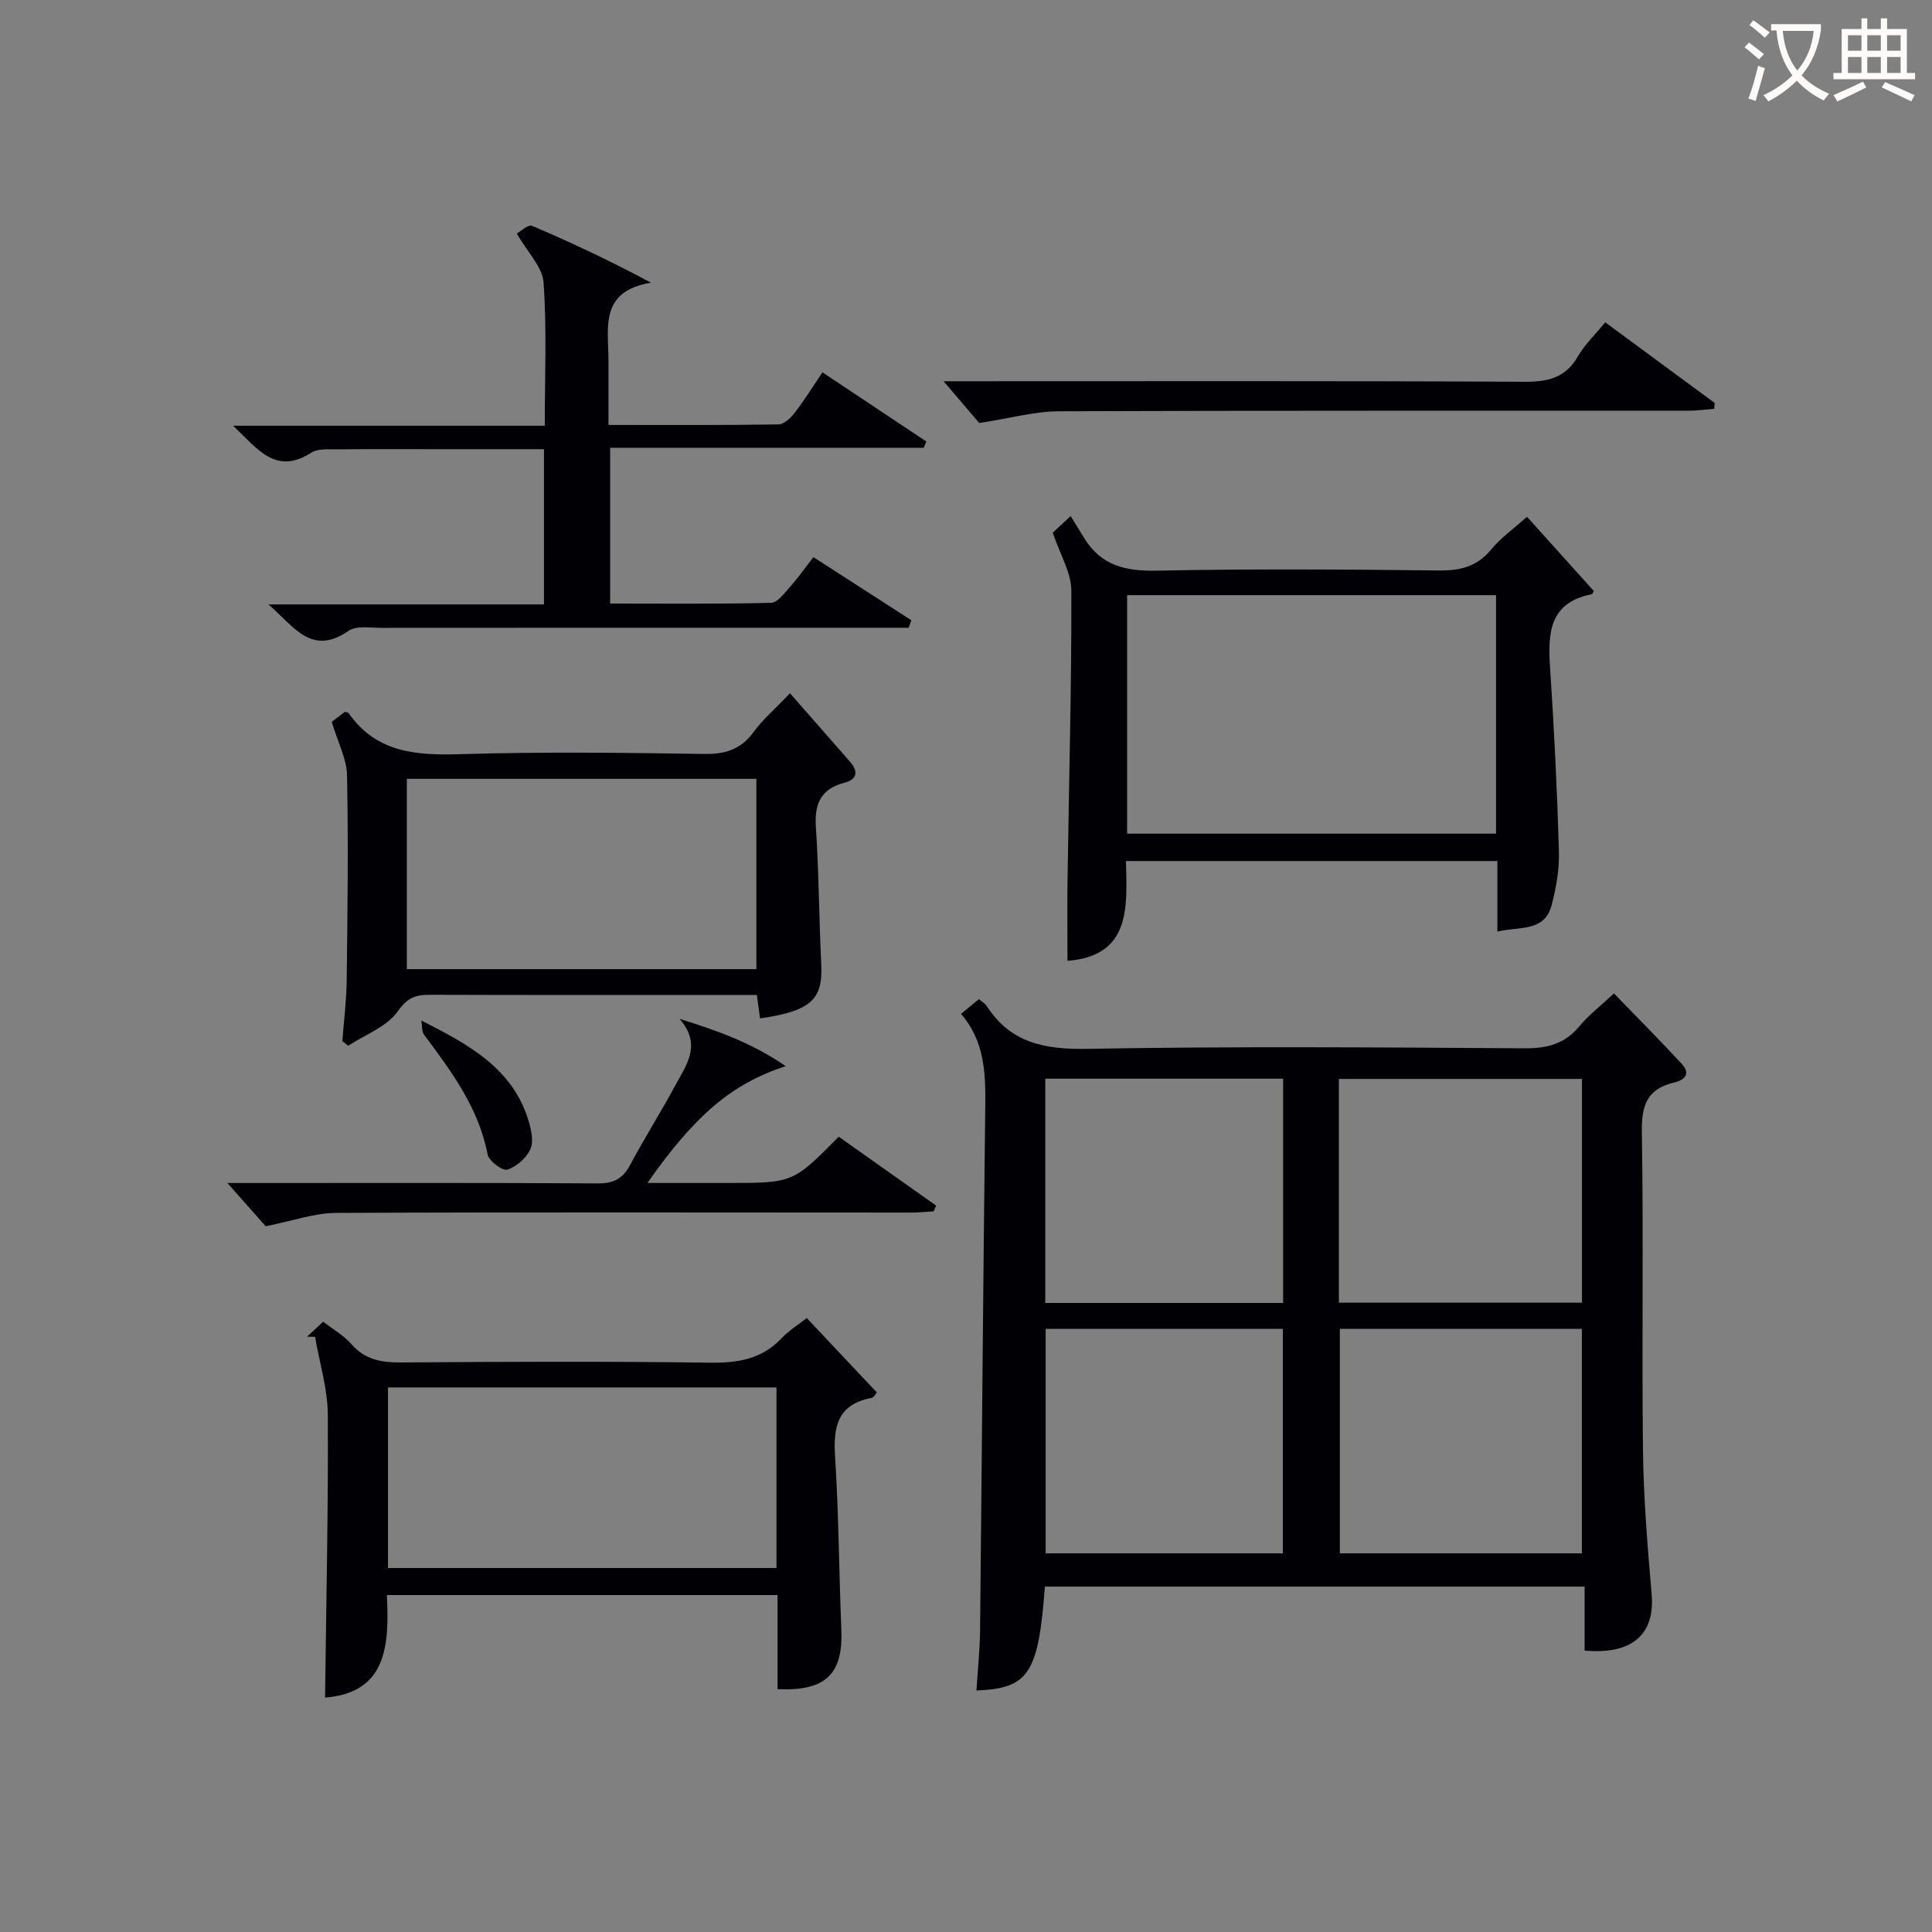
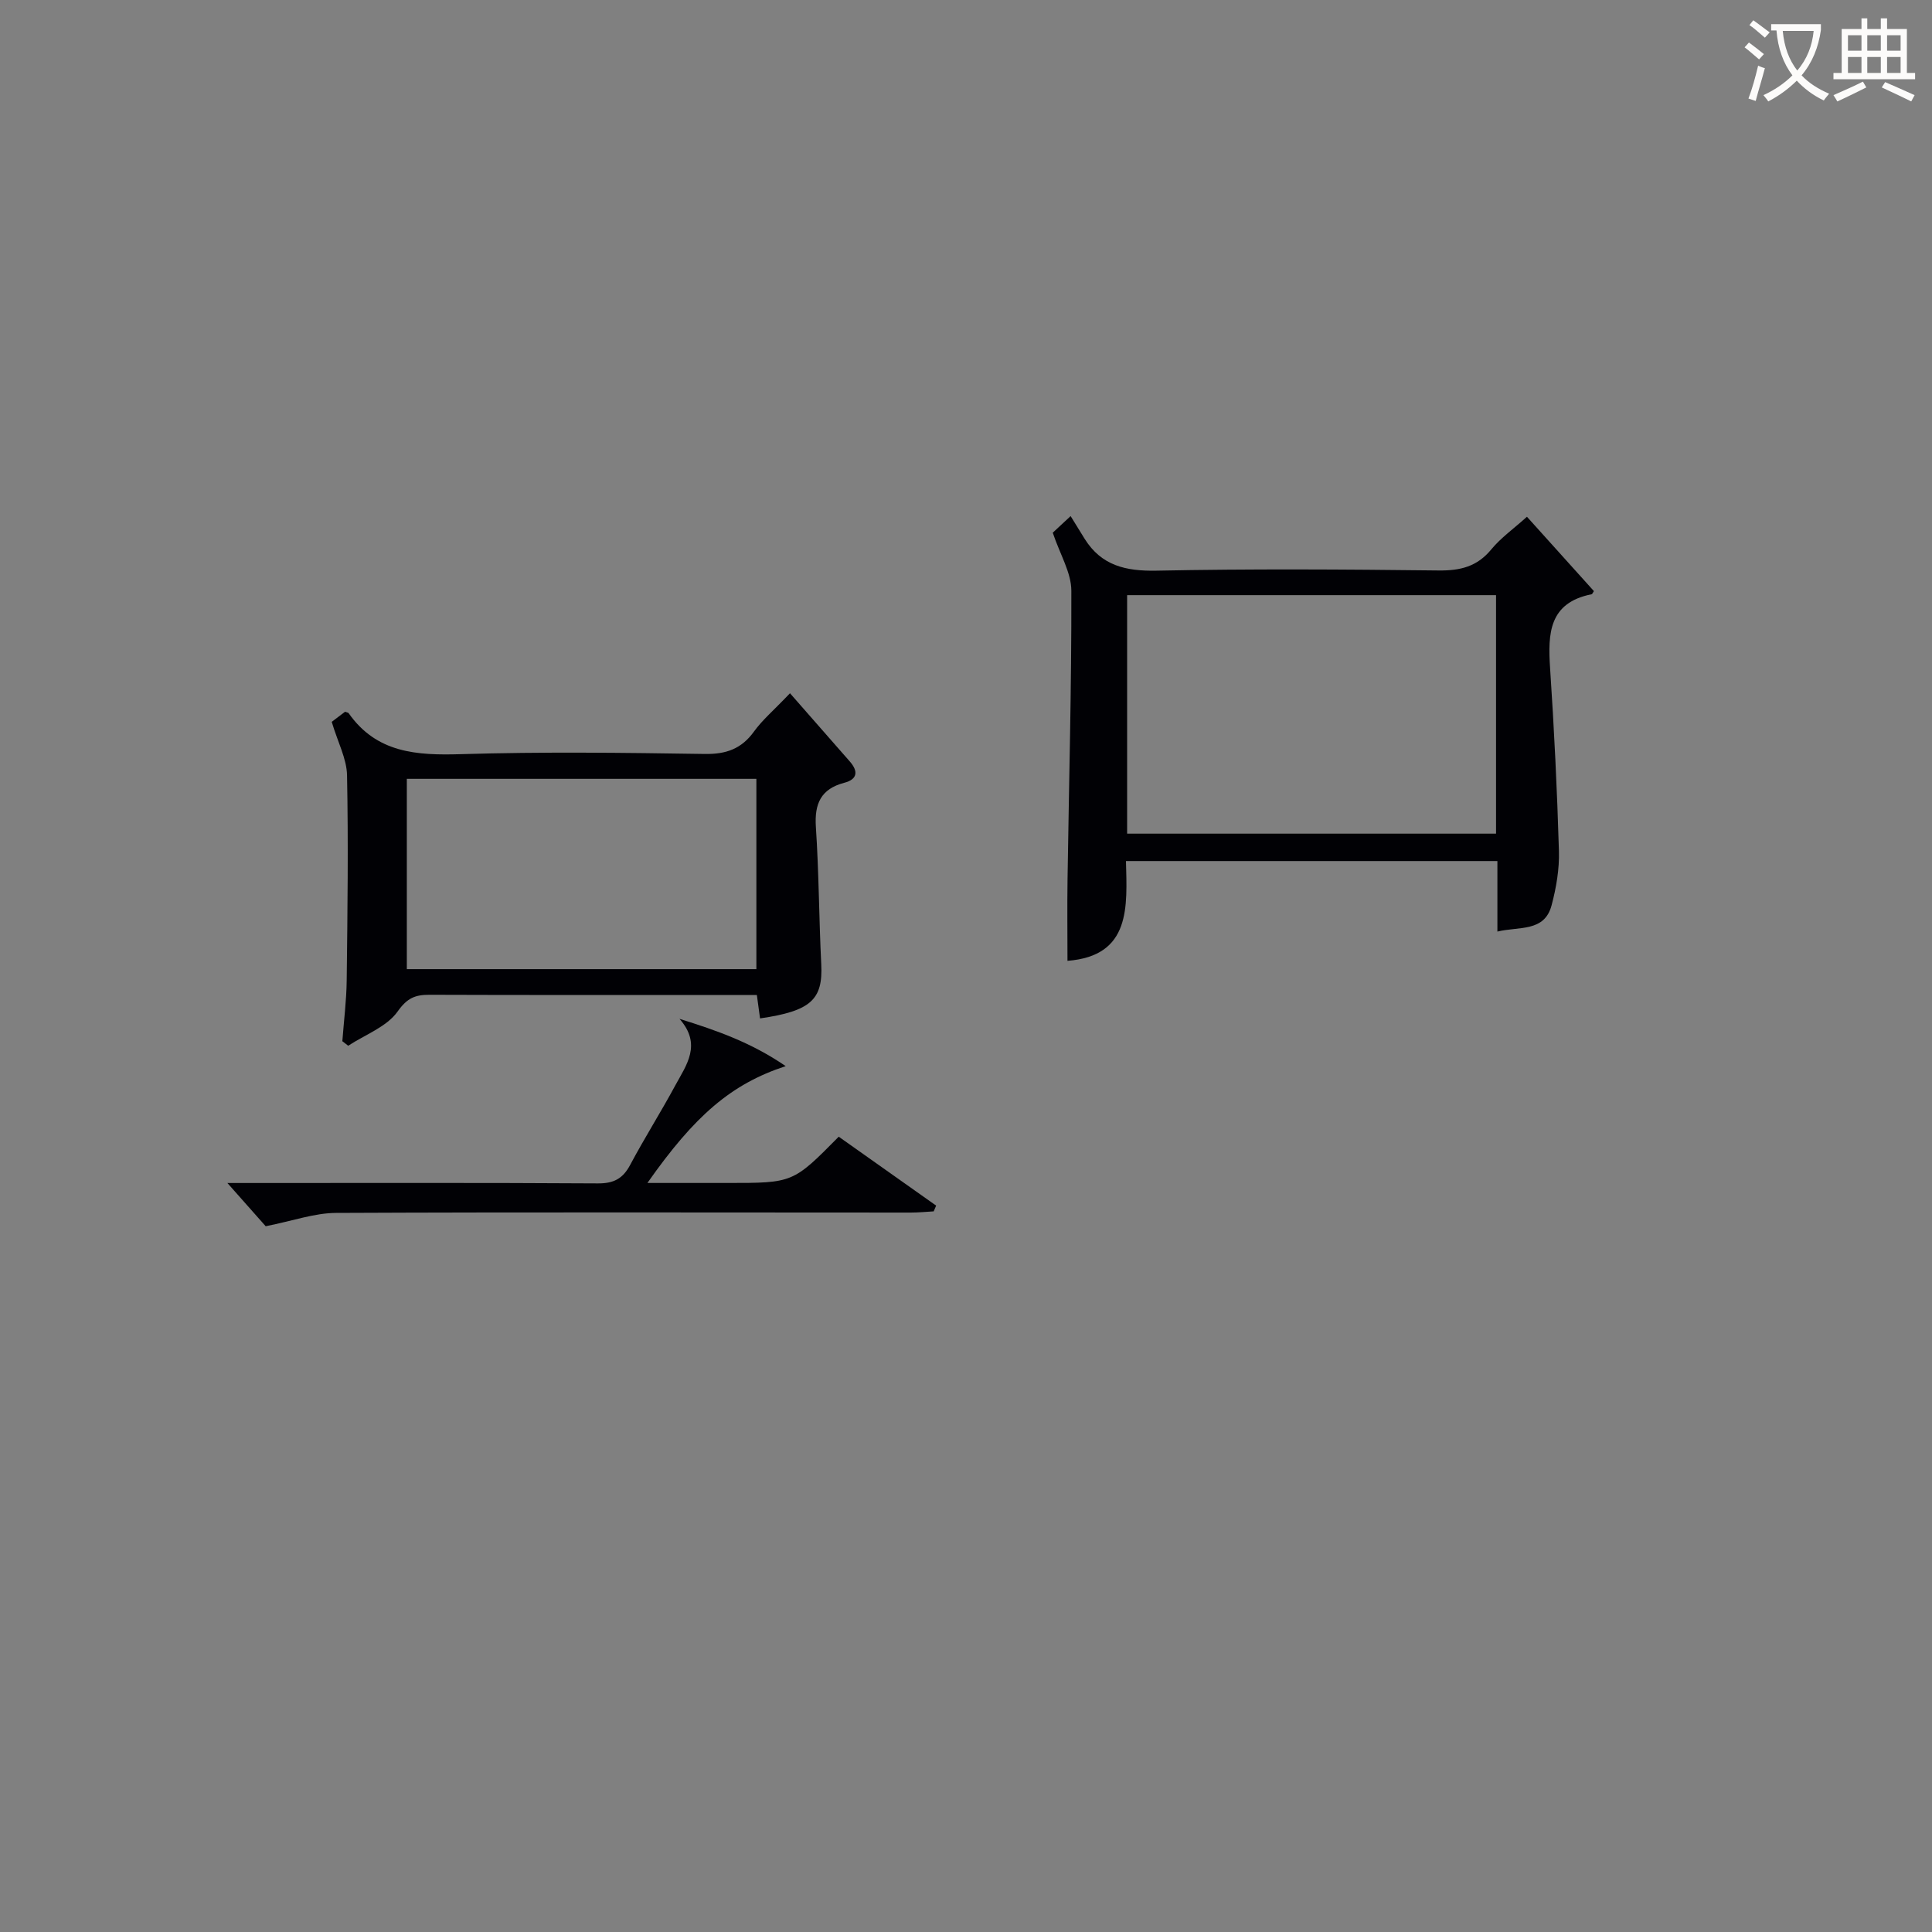
<svg xmlns="http://www.w3.org/2000/svg" enable-background="new 0 0 400 400" viewBox="0 0 400 400">
  <rect x="0" y="0" width="400" height="400" fill="#808080" stroke="none" />
  <g fill="#010105">
-     <path d="m216.33 328.49c-1.34 18.02-3.35 21.09-14.17 21.51.26-4.12.7-8.21.75-12.3.38-36.29.64-72.58 1.08-108.86.08-6.79-.18-13.34-5.02-18.93 1.42-1.17 2.52-2.07 3.72-3.06.65.58 1.27.93 1.61 1.45 4.98 7.71 12.1 9.01 20.91 8.85 30.14-.54 60.3-.3 90.44-.11 4.67.03 8.31-.9 11.35-4.57 1.89-2.29 4.31-4.14 7.15-6.8 4.75 4.91 9.51 9.68 14.07 14.63 1.88 2.04.54 3.33-1.65 3.84-5.52 1.28-6.73 4.69-6.64 10.17.36 21.98-.03 43.97.23 65.96.12 9.96.95 19.92 1.8 29.85.7 8.24-4.04 12.51-13.88 11.61 0-4.24 0-8.53 0-13.24-37.39 0-74.4 0-111.75 0zm60.87-58.78h50.33c0-15.65 0-31.01 0-46.33-16.98 0-33.55 0-50.33 0zm.2 5.42v46.47h50.11c0-15.69 0-31.05 0-46.47-16.87 0-33.34 0-50.11 0zm-60.99-51.8v46.43h49.25c0-15.61 0-30.97 0-46.43-16.57 0-32.81 0-49.25 0zm.08 51.8v46.47h49.11c0-15.7 0-31.07 0-46.47-16.53 0-32.66 0-49.11 0z" />
    <path d="m217.96 110.29c.5-.46 1.45-1.35 3.7-3.44 1.01 1.63 1.96 3.18 2.92 4.73 3.47 5.53 8.5 6.69 14.83 6.57 19.47-.39 38.96-.27 58.44-.04 4.49.05 7.97-.79 10.91-4.37 1.98-2.4 4.61-4.26 7.38-6.75 4.72 5.24 9.31 10.34 13.86 15.39-.27.39-.34.63-.46.65-8.85 1.75-9.09 8.12-8.61 15.3.84 12.6 1.46 25.22 1.83 37.84.11 3.74-.55 7.62-1.52 11.26-1.47 5.58-6.71 4.35-11.22 5.44 0-4.93 0-9.65 0-14.6-25.74 0-50.99 0-76.9 0 .22 9.37 1.11 19.64-12.11 20.66 0-5.6-.07-11.17.01-16.73.29-19.96.84-39.92.79-59.88 0-3.74-2.31-7.45-3.85-12.03zm15.4 12.93v49.38h76.38c0-16.65 0-32.91 0-49.38-25.52 0-50.77 0-76.38 0z" />
-     <path d="m160.98 349.72c0-6.39 0-12.82 0-19.48-27.05 0-53.64 0-80.88 0 .48 10.14.15 20.21-12.8 21.23.23-19.37.68-38.96.57-58.54-.03-5.39-1.72-10.78-2.64-16.16-.55-.01-1.11-.02-1.66-.03 1.04-.97 2.09-1.93 3.35-3.1 2.07 1.61 4.29 2.87 5.87 4.68 2.82 3.23 6.2 3.78 10.25 3.76 21.32-.15 42.64-.25 63.95.05 5.81.08 10.77-.74 14.87-5.1 1.46-1.55 3.34-2.7 5.17-4.14 4.86 5.15 9.59 10.18 14.5 15.39-.05.05-.52 1.03-1.15 1.15-6.92 1.35-7.89 5.89-7.49 12.08.77 11.94.81 23.92 1.3 35.88.38 9.2-3.21 12.79-13.21 12.33zm-80.65-62.47v37.39h80.43c0-12.62 0-24.88 0-37.39-26.82 0-53.4 0-80.43 0z" />
-     <path d="m55.58 125.14h57.05c0-10.76 0-21.14 0-32.14-7.41 0-14.84 0-22.28 0-6.83 0-13.66-.04-20.49.03-1.81.02-4-.21-5.37.67-7.42 4.78-11.13-.75-16.23-5.56h64.53c0-10.16.44-19.94-.25-29.64-.23-3.25-3.34-6.29-5.55-10.15.79-.43 2.37-1.93 3.16-1.6 8.14 3.47 16.16 7.24 24.64 11.78-10.73 1.75-8.83 9.35-8.81 16.02.01 4.3 0 8.59 0 13.43 12 0 23.6.07 35.2-.11 1.14-.02 2.53-1.33 3.35-2.4 2.01-2.62 3.76-5.44 5.75-8.38 7.35 4.9 14.43 9.61 21.5 14.31-.18.44-.36.87-.54 1.31-21.52 0-43.04 0-64.91 0v32.25c11.1 0 22.2.12 33.29-.15 1.35-.03 2.78-2 3.93-3.29 1.65-1.84 3.07-3.87 4.86-6.17 6.92 4.46 13.6 8.76 20.27 13.06-.18.52-.36 1.04-.54 1.56-1.73 0-3.47 0-5.2 0-34.64 0-69.29-.01-103.93.02-2.31 0-5.19-.51-6.85.62-7.66 5.3-11.22-.82-16.58-5.47z" />
    <path d="m68.68 149.45c.59-.45 1.74-1.32 2.76-2.09.44.17.67.18.74.29 5.79 8.27 14.11 8.77 23.28 8.49 16.8-.51 33.63-.3 50.45-.04 4.42.07 7.6-1.05 10.2-4.65 1.73-2.4 4.07-4.37 7.45-7.92 4.29 4.89 8.32 9.51 12.37 14.11 1.8 2.04 1.61 3.71-1.11 4.42-4.88 1.28-6.22 4.34-5.9 9.18.63 9.45.64 18.93 1.11 28.39.37 7.32-2.12 9.69-12.67 11.22-.19-1.44-.39-2.88-.66-4.85-3.05 0-6.18 0-9.3 0-19.48 0-38.97.03-58.45-.04-2.96-.01-4.62.62-6.62 3.45-2.26 3.19-6.73 4.8-10.24 7.1-.4-.31-.81-.62-1.21-.94.31-4.2.85-8.39.9-12.59.17-14.15.35-28.31.07-42.46-.06-3.42-1.9-6.81-3.17-11.07zm15.55 51.2h72.37c0-13.39 0-26.44 0-39.4-24.31 0-48.23 0-72.37 0z" />
    <path d="m140.68 210.94c7.73 2.42 14.79 4.86 21.99 9.79-11.29 3.7-18.83 10.23-28.63 24.19h8.61 8c13.54 0 13.54 0 23-9.58 6.68 4.72 13.43 9.49 20.17 14.27-.17.4-.34.79-.51 1.19-1.58.09-3.16.25-4.74.25-39.66 0-79.32-.11-118.98.07-4.47.02-8.93 1.64-14.58 2.76-1.85-2.09-4.6-5.2-7.93-8.95h5.2c23.83 0 47.66-.07 71.49.08 3.29.02 5.18-.97 6.7-3.83 2.97-5.58 6.36-10.93 9.36-16.49 2.27-4.18 5.55-8.44.85-13.75z" />
-     <path d="m332.34 66.73c7.76 5.72 15.21 11.21 22.67 16.7-.04.4-.08.81-.11 1.21-1.8.14-3.6.4-5.41.4-43.44.02-86.87-.06-130.31.11-4.96.02-9.92 1.43-16.44 2.43-1.55-1.81-4.3-5.04-7.38-8.65h5.31c38.28 0 76.56-.09 114.83.11 4.91.03 8.6-.75 11.19-5.26 1.38-2.41 3.49-4.4 5.65-7.05z" />
-     <path d="m87.24 211.29c9.7 4.93 18.95 9.85 22.22 20.85.55 1.85 1.06 4.25.34 5.81-.85 1.82-2.88 3.62-4.77 4.21-1 .31-3.82-1.8-4.08-3.15-1.85-9.68-7.51-17.19-13.15-24.79-.53-.72-.39-1.94-.56-2.93z" />
  </g>
  <path d="m362.1 8.8c1.1.8 2.1 1.6 3.1 2.4l-1 1.1c-1.3-1.1-2.3-2-3-2.5zm1.9 4.8c.5.2.9.4 1.4.5-.6 2.3-1.3 4.5-1.9 6.8l-1.5-.5c.8-2.1 1.4-4.3 2-6.8zm-1-9.4c1.3.9 2.4 1.8 3.4 2.5l-1 1.1c-1.4-1.2-2.4-2.1-3.2-2.6zm3.7 2.2v-1.4h10.3v1.2c-.5 3.6-1.8 6.8-4 9.4 1.5 1.6 3.4 2.8 5.7 3.8-.3.4-.7.8-1.1 1.4-2.3-1.1-4.1-2.5-5.6-4.1-1.6 1.6-3.6 3.1-5.9 4.3-.3-.5-.7-.9-1-1.3 2.4-1.1 4.4-2.5 6-4.1-1.9-2.5-3-5.6-3.3-9.3h-1.1zm8.8 0h-6.4c.3 3.3 1.3 6 3 8.2 2-2.3 3.1-5.1 3.4-8.2z" fill="#fcfbfa" />
  <path d="m385.3 3.8h1.3v2.2h2.8v-2.2h1.3v2.2h4.1v9.1h1.7v1.3h-16.9v-1.3h1.7v-9.1h4.1v-2.2zm.4 13.1.7 1.2c-1.8.9-3.8 1.9-6 2.9-.2-.4-.5-.8-.8-1.3 2.3-1 4.3-1.9 6.1-2.8zm-3.1-6.4h2.8v-3.2h-2.8zm0 4.6h2.8v-3.3h-2.8zm4-4.6h2.8v-3.2h-2.8zm0 4.6h2.8v-3.3h-2.8zm3.7 1.9c2.1.9 4.1 1.8 6.1 2.7l-.7 1.3c-2.2-1.1-4.2-2-6.1-2.9zm3.2-9.7h-2.8v3.2h2.8zm-2.8 7.8h2.8v-3.3h-2.8z" fill="#fcfbfa" />
</svg>